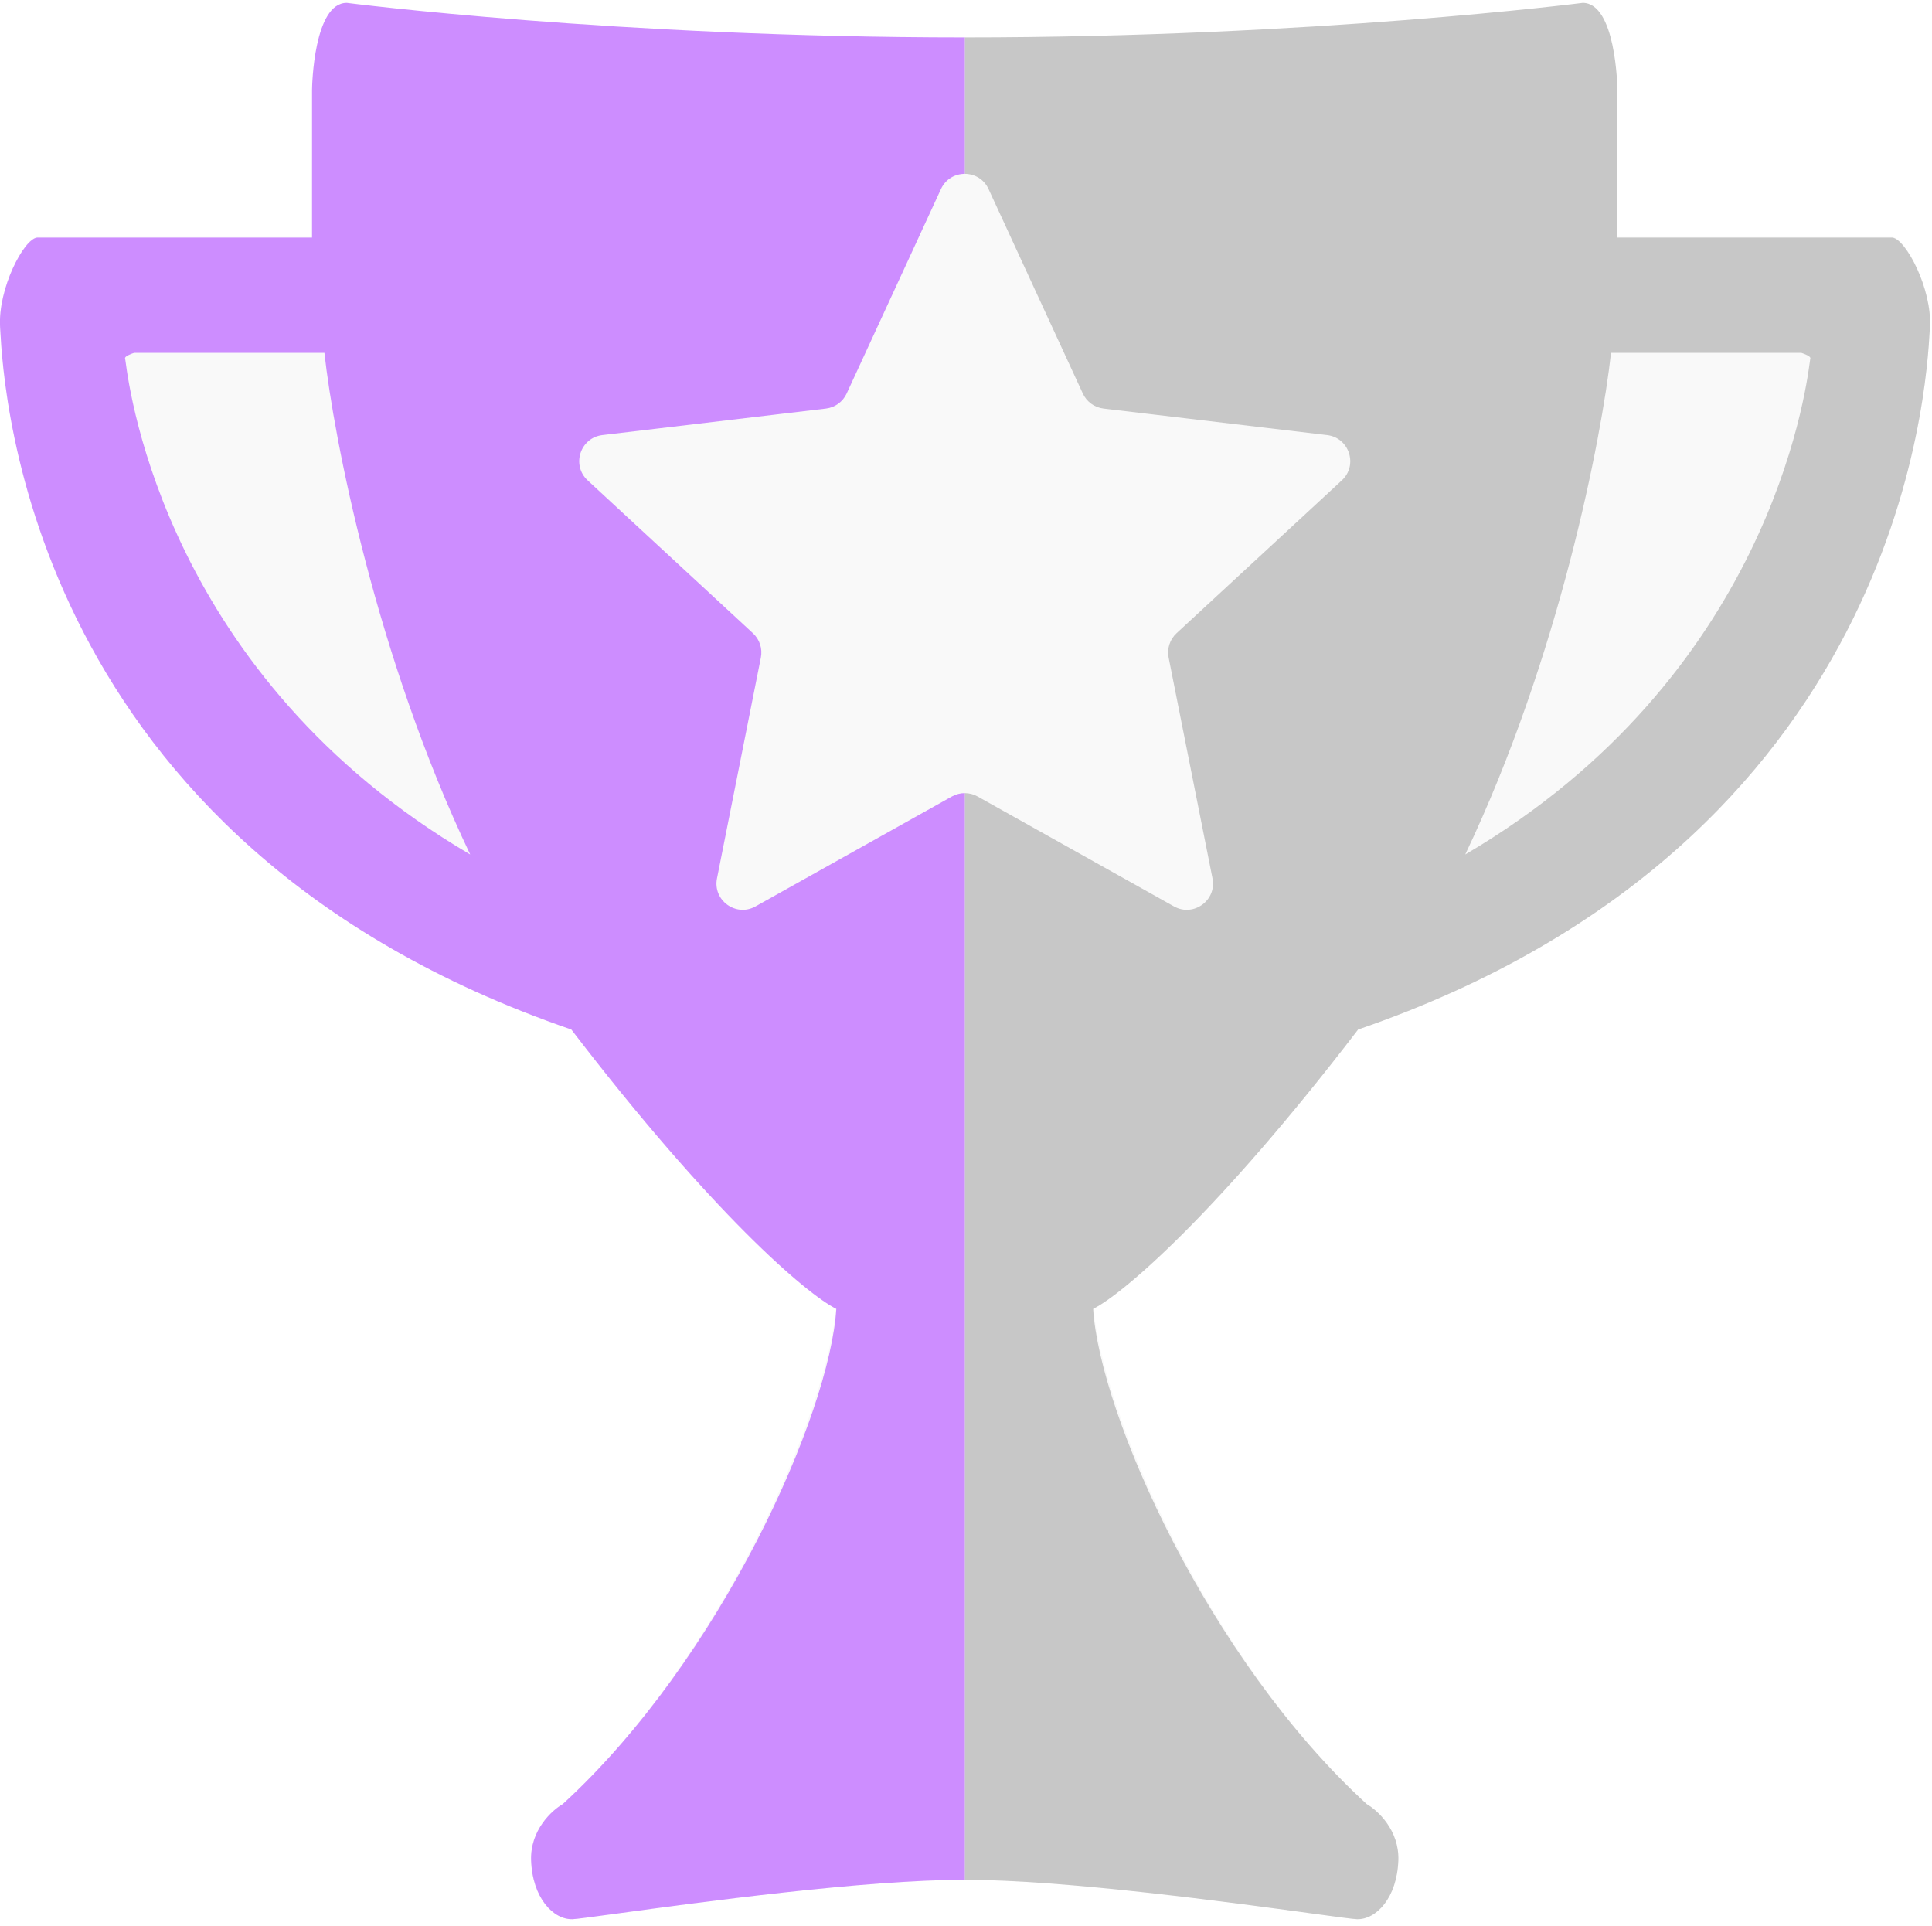
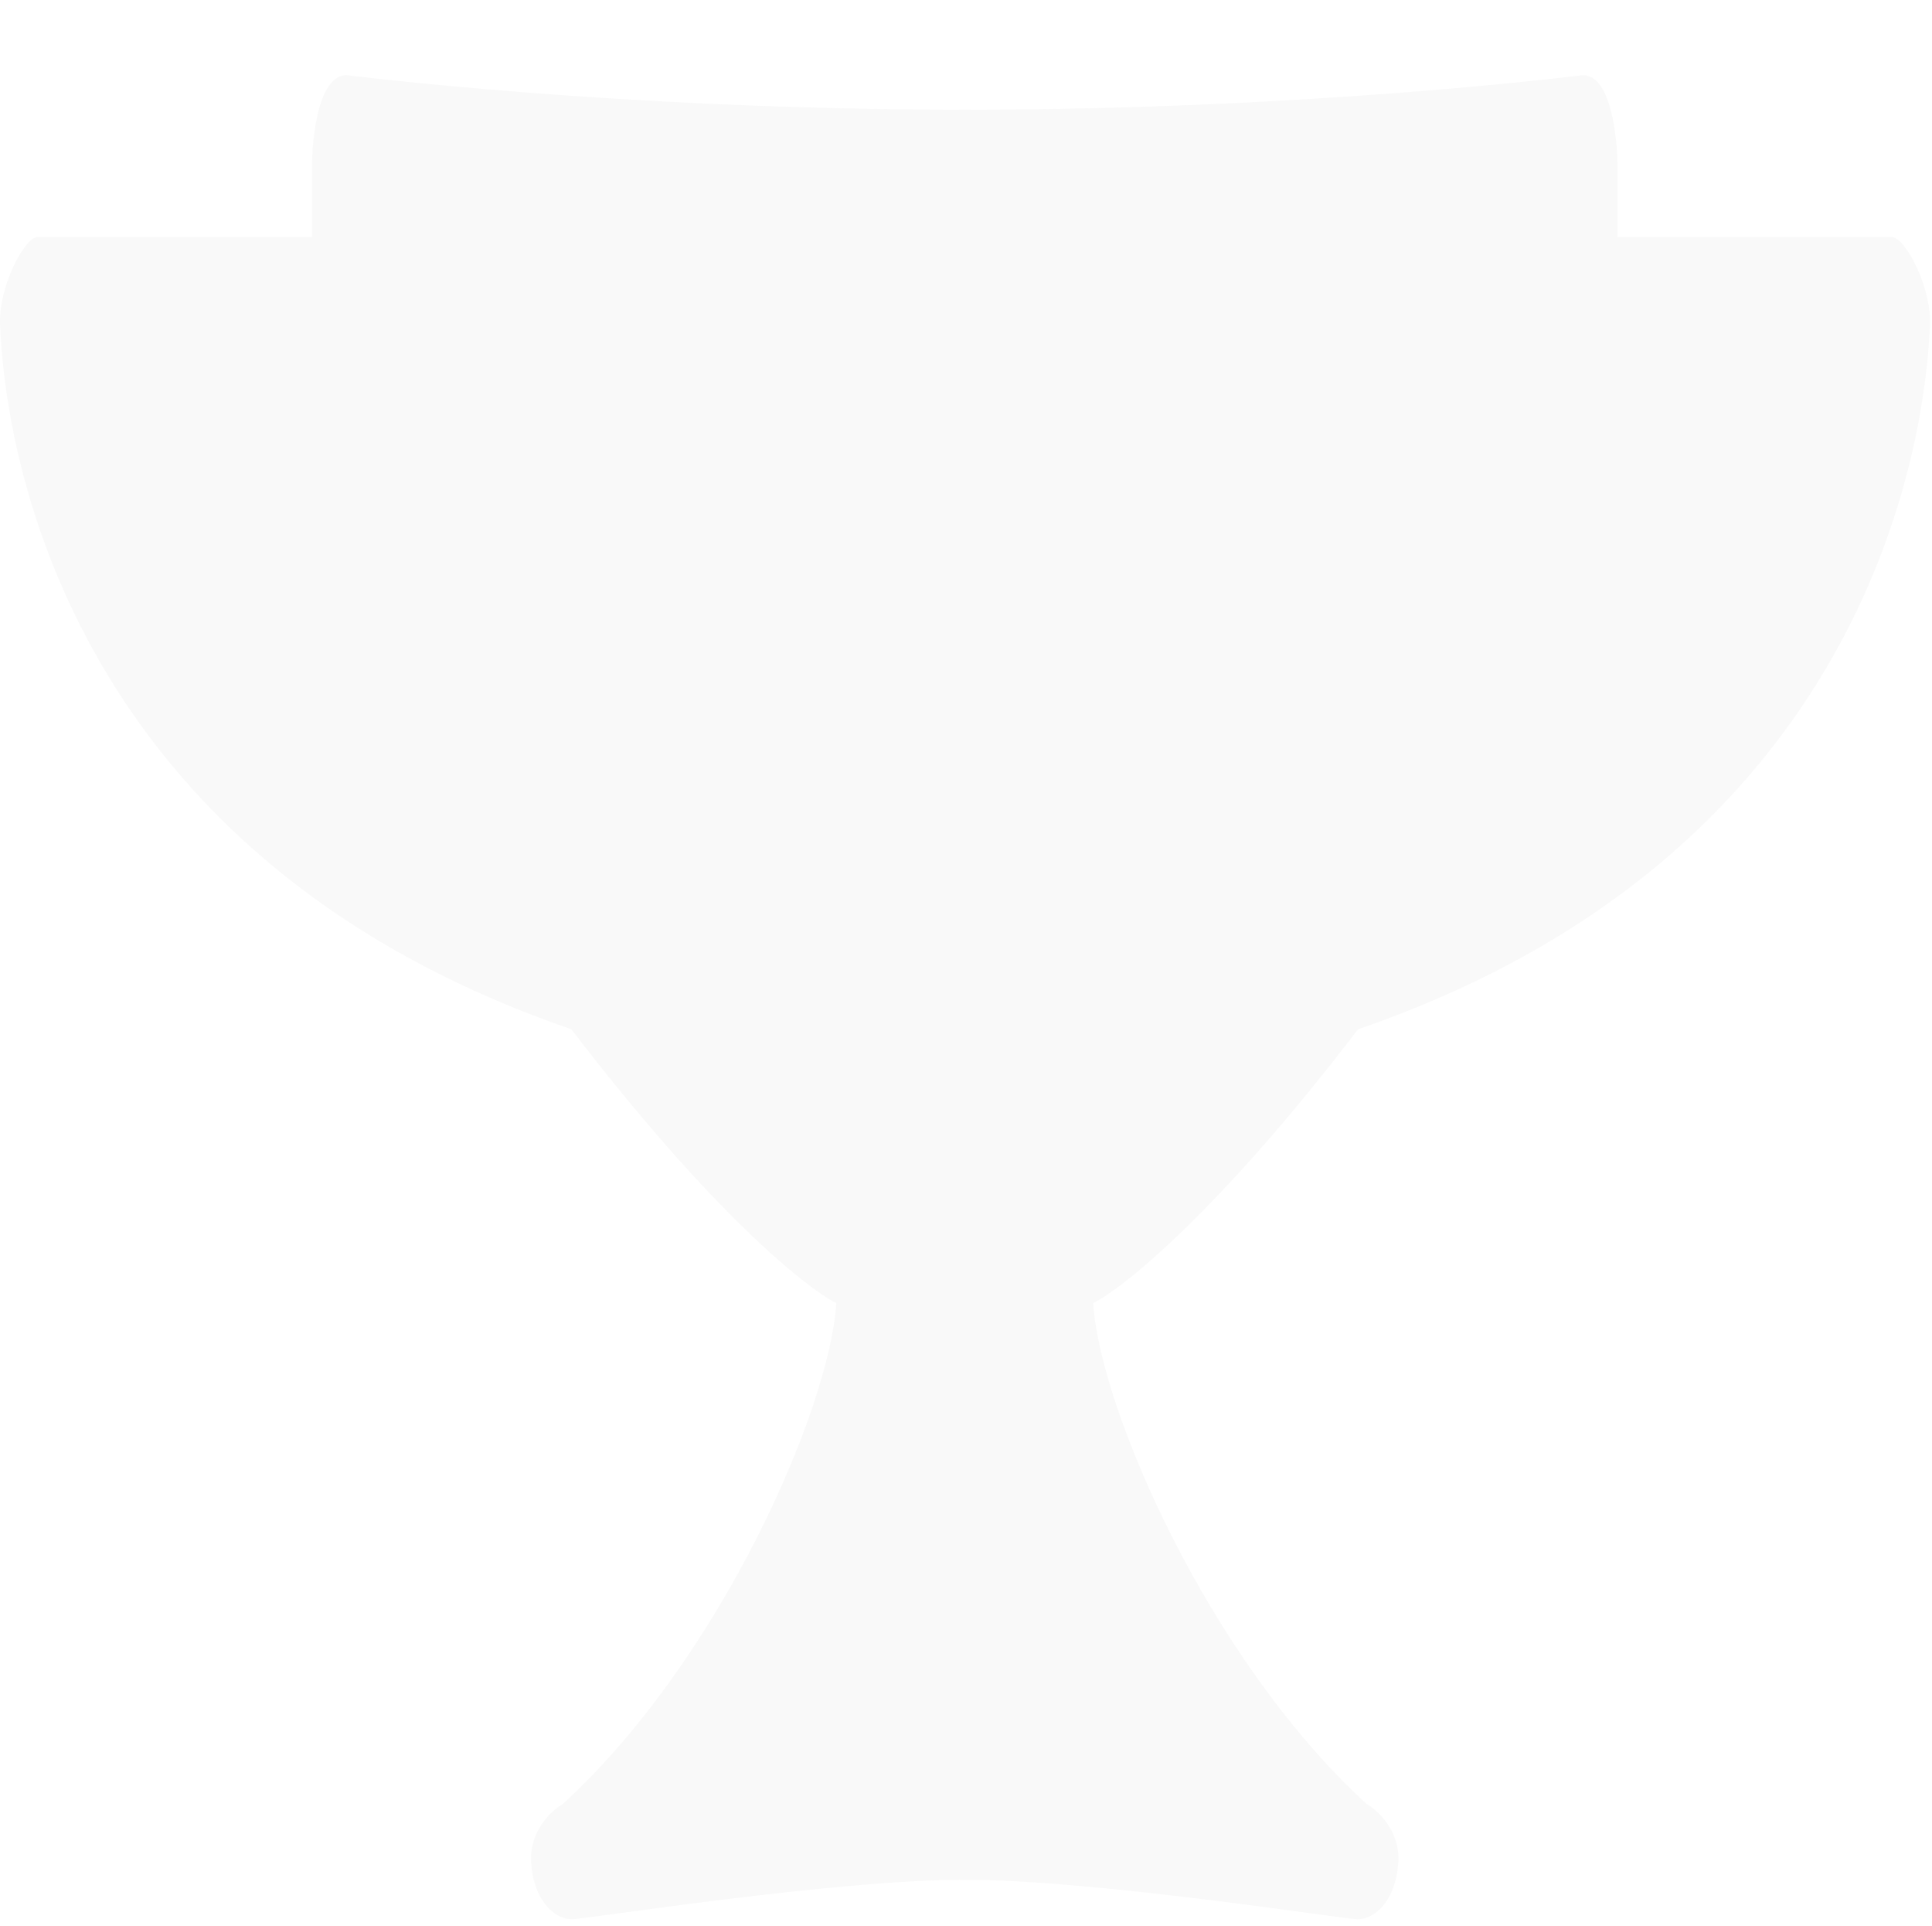
<svg xmlns="http://www.w3.org/2000/svg" width="297" height="296" viewBox="0 0 297 296" fill="none">
  <path d="M5.71 36.434H47.968L47.968 24.959C47.968 24.256 48.252 11.547 53.302 11.547C53.302 11.547 94.778 16.861 148.304 16.861C201.831 16.861 243.309 11.547 243.309 11.547C248.36 11.547 248.643 24.256 248.643 24.959L248.643 36.434H290.901C292.958 36.648 297.027 44.296 296.682 50.188C296.252 57.553 293.632 129.018 208.781 158.206C187.212 186.394 172.638 198.015 168.048 200.302C169.059 216.466 185.738 254.984 210.108 277.311C211.792 278.271 215.122 281.342 214.967 285.949C214.773 291.708 211.574 295.086 208.607 295.009C206.233 294.948 168.266 288.925 148.304 288.951C128.343 288.925 90.378 294.948 88.004 295.009C85.037 295.086 81.838 291.708 81.644 285.949C81.489 281.342 84.819 278.271 86.503 277.311C110.873 254.984 127.552 216.466 128.563 200.302C123.973 198.015 109.399 186.394 87.83 158.206C2.979 129.018 0.444 57.553 0.013 50.188C-0.332 44.296 3.653 36.648 5.71 36.434Z" fill="#D9D9D9" fill-opacity="0.161" />
-   <path fill-rule="evenodd" clip-rule="evenodd" d="M148.305 5.751L148.344 5.751V26.723C146.862 26.711 145.374 27.492 144.648 29.066L130.154 60.488C129.567 61.761 128.36 62.638 126.967 62.803L92.605 66.877C89.188 67.282 87.816 71.506 90.342 73.842L115.747 97.336C116.777 98.288 117.238 99.707 116.964 101.082L110.22 135.022C109.55 138.397 113.143 141.007 116.145 139.326L146.34 122.425C146.962 122.076 147.653 121.905 148.344 121.911V288.953L148.305 288.953C133.054 288.933 107.296 292.443 94.928 294.128L94.928 294.128C91.107 294.648 88.565 294.995 88.004 295.009C85.038 295.086 81.838 291.709 81.644 285.952C81.49 281.346 84.819 278.276 86.503 277.317C110.873 254.997 127.552 217.353 128.564 201.194C123.973 198.908 109.399 186.429 87.83 158.25C4.393 129.558 0.551 60 0.037 50.689C0.028 50.531 0.02 50.39 0.013 50.268C-0.331 44.378 3.653 36.731 5.71 36.518H47.968L47.968 13.847C47.968 13.143 48.252 0.438 53.302 0.438C53.302 0.438 94.778 5.751 148.305 5.751ZM49.87 54.24H20.608C20.085 54.403 19.078 54.806 19.235 55.118C19.245 55.139 19.266 55.292 19.303 55.568C19.957 60.467 25.772 104.031 72.282 131.345C57.797 100.932 51.305 67.27 49.87 54.24Z" fill="#CD8DFF" />
-   <path fill-rule="evenodd" clip-rule="evenodd" d="M201.679 294.128C189.323 292.444 163.599 288.94 148.344 288.953V121.911C149.01 121.917 149.675 122.088 150.275 122.425L180.469 139.326C183.472 141.007 187.065 138.397 186.394 135.022L179.65 101.082C179.377 99.707 179.838 98.288 180.868 97.336L206.272 73.842C208.799 71.506 207.426 67.282 204.01 66.877L169.647 62.803C168.255 62.638 167.048 61.761 166.46 60.488L151.967 29.066C151.253 27.517 149.801 26.736 148.344 26.723V5.751C201.849 5.748 243.306 0.438 243.306 0.438C248.356 0.438 248.639 13.143 248.639 13.847L248.639 36.518H290.898C292.954 36.731 297.023 44.378 296.679 50.268C296.673 50.368 296.667 50.48 296.66 50.604L296.657 50.661L296.656 50.668C296.144 59.895 292.277 129.537 208.778 158.25C187.209 186.429 172.635 198.908 168.044 201.194C169.056 217.353 185.735 254.997 210.105 277.317C211.789 278.276 215.118 281.346 214.963 285.952C214.77 291.709 211.57 295.086 208.603 295.009C208.043 294.995 205.5 294.648 201.68 294.128H201.679ZM276.919 54.24H247.658C246.222 67.27 239.73 100.932 225.246 131.345C271.755 104.031 277.571 60.467 278.225 55.568C278.262 55.292 278.282 55.139 278.292 55.118C278.449 54.806 277.442 54.403 276.919 54.24Z" fill="#C7C7C7" />
</svg>